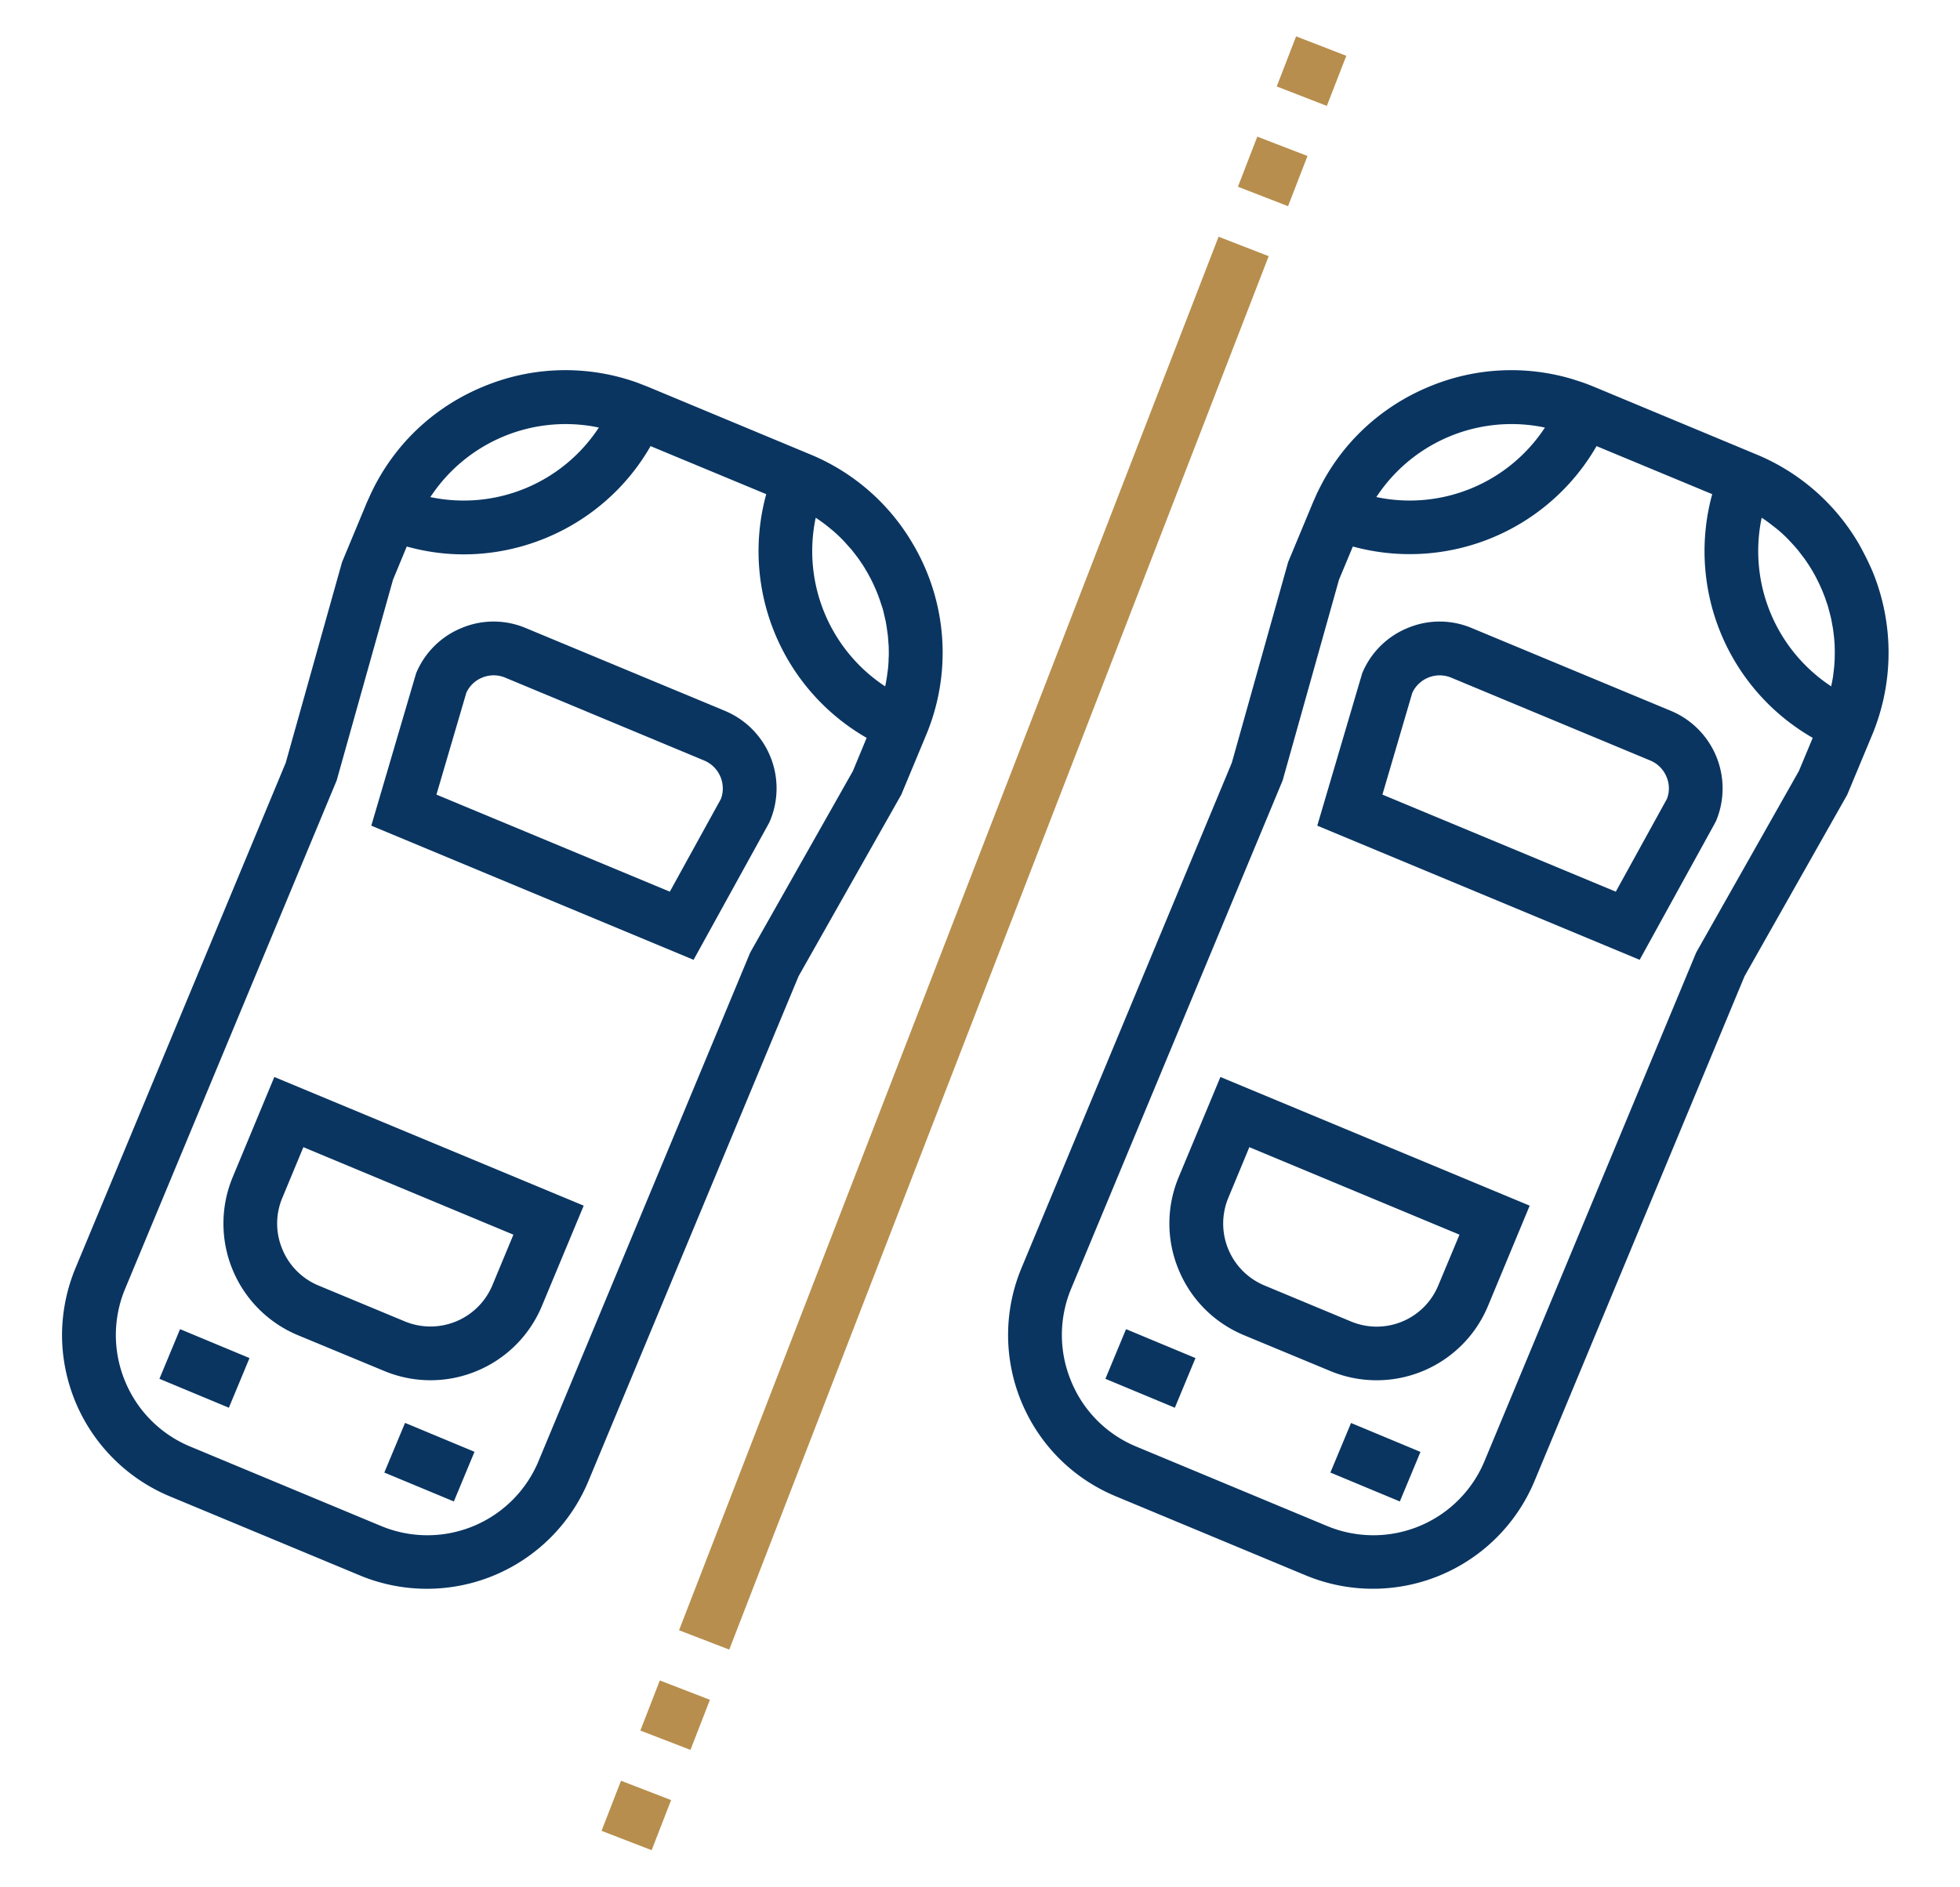
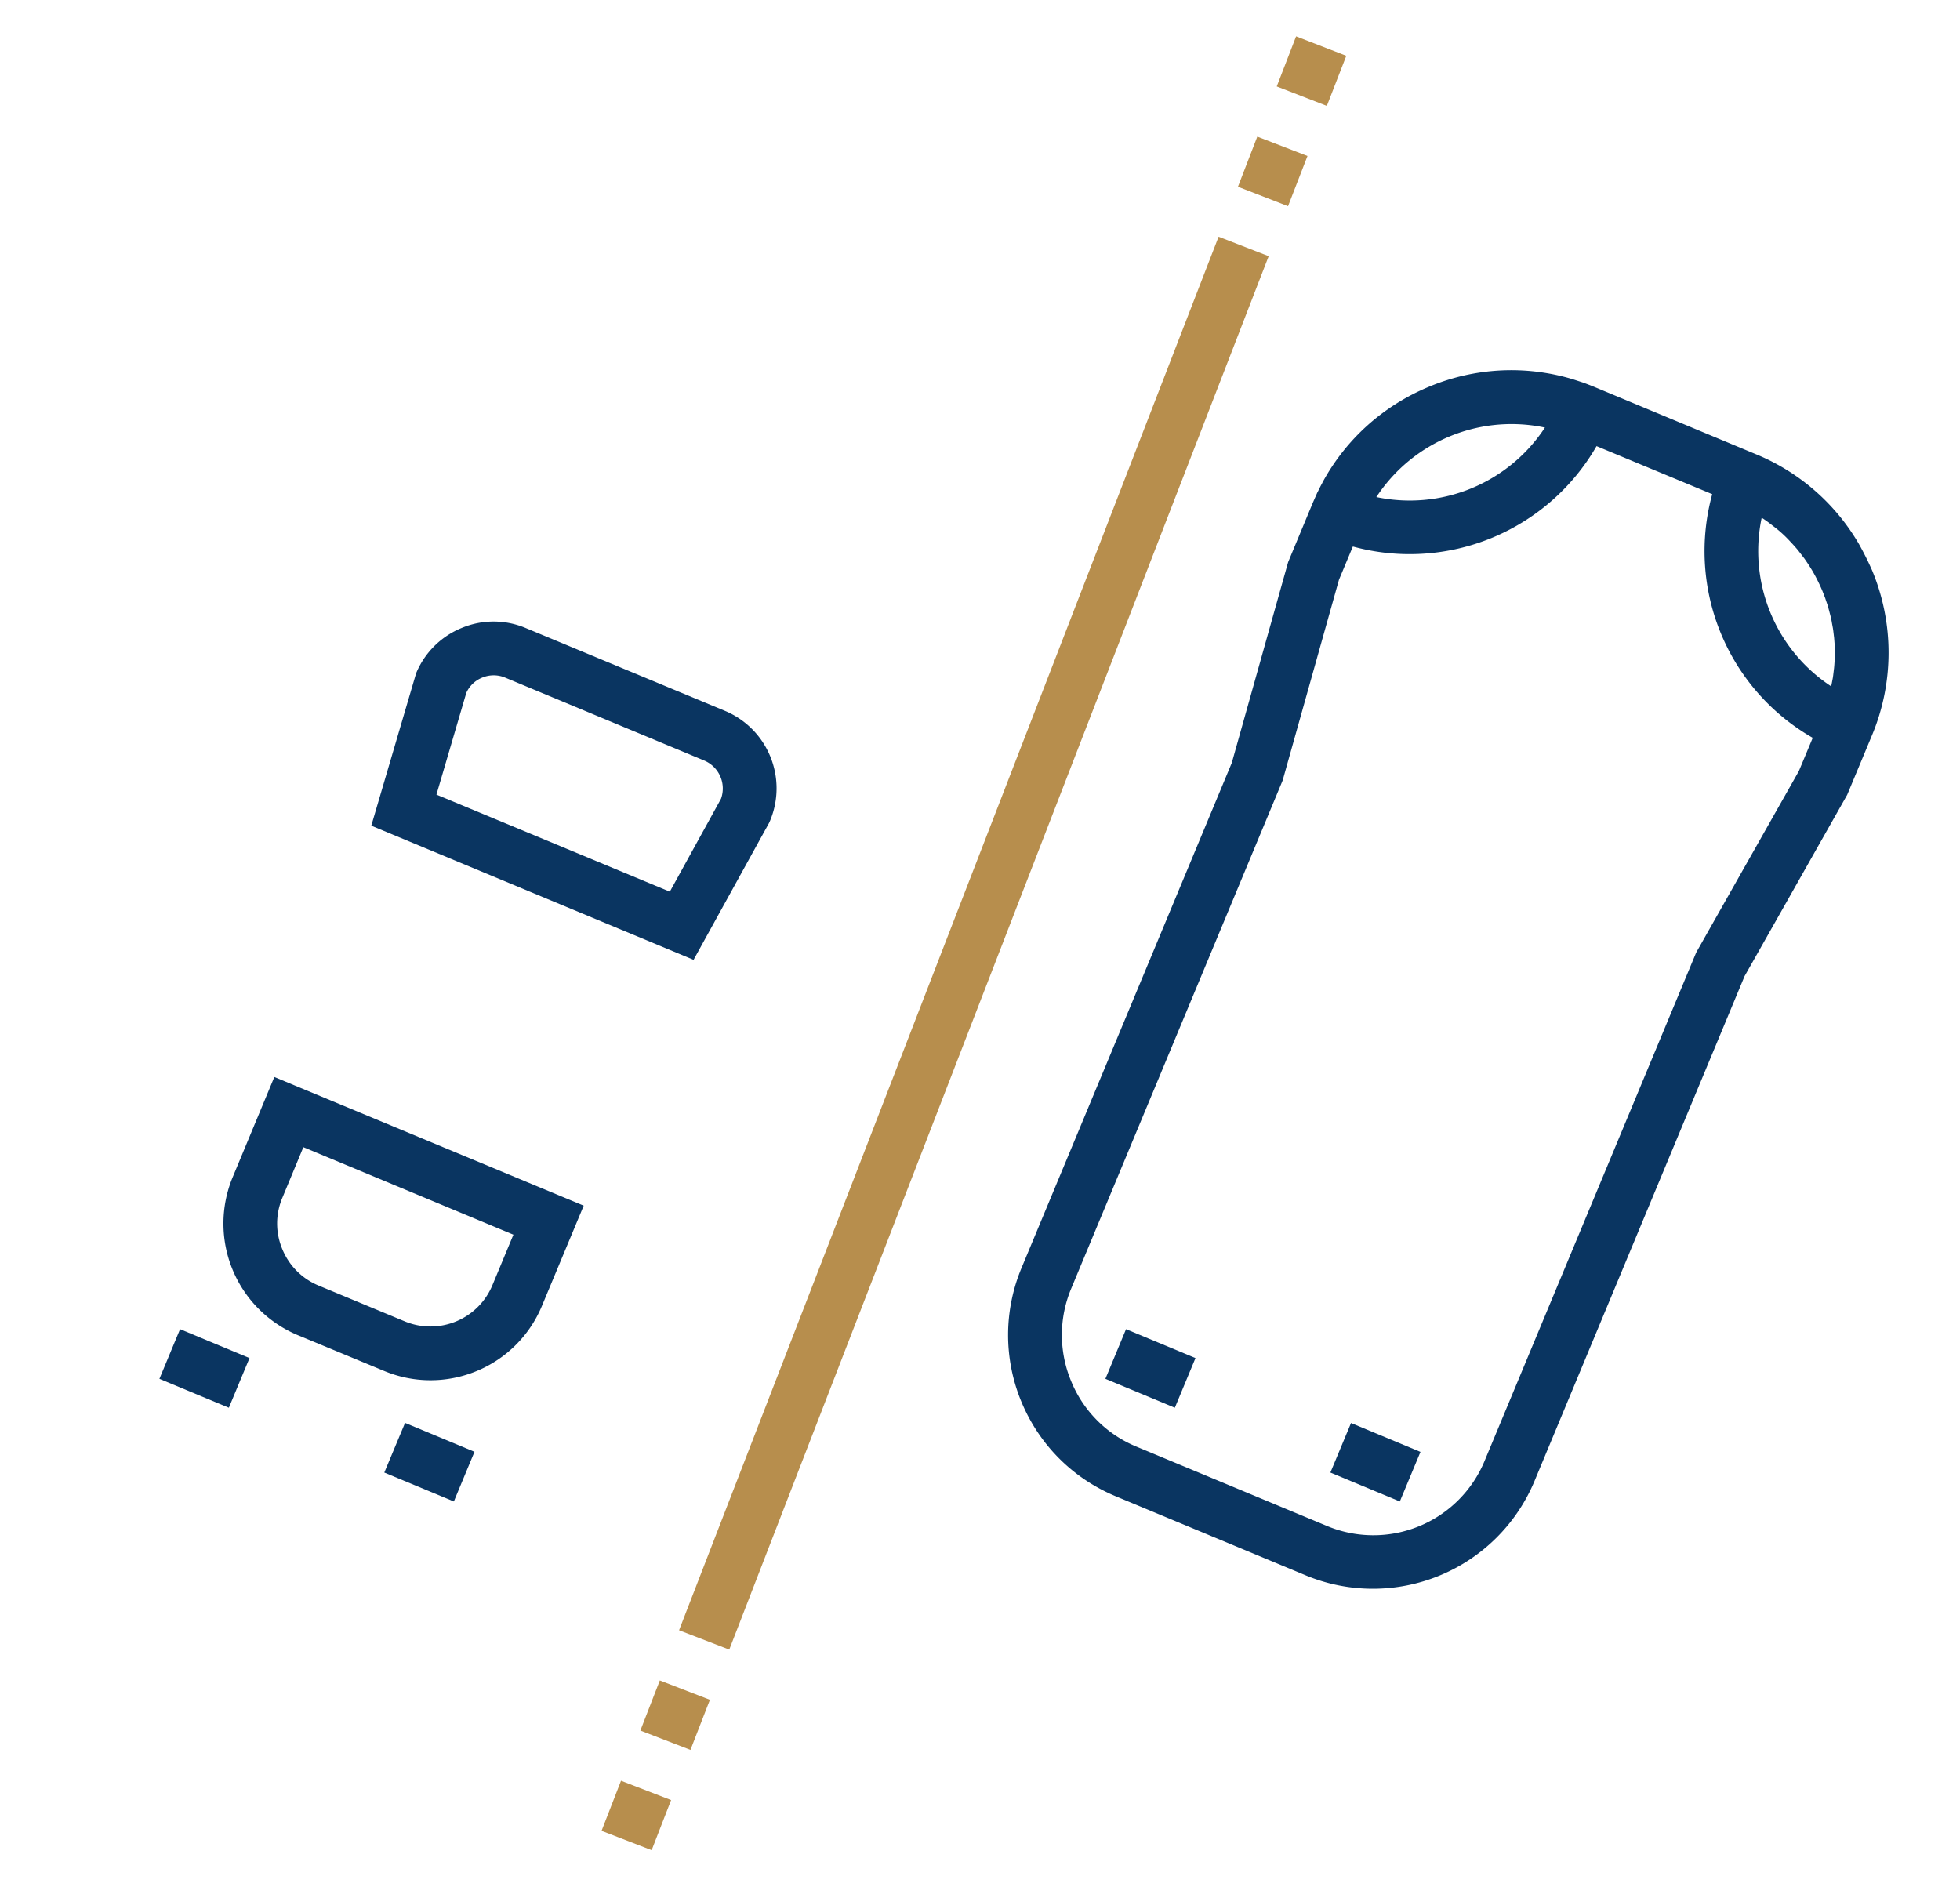
<svg xmlns="http://www.w3.org/2000/svg" xml:space="preserve" width="107" height="103" style="shape-rendering:geometricPrecision;text-rendering:geometricPrecision;image-rendering:optimizeQuality;fill-rule:evenodd;clip-rule:evenodd" viewBox="0 0 18.233 17.543">
  <defs>
    <style>.fil1,.fil2{fill:#0a3561;fill-rule:nonzero}.fil2{fill:#b78e4d}</style>
  </defs>
  <g id="Layer_x0020_1">
    <path style="fill:none" d="M0 0h18.233v17.543H0z" />
    <g id="_2237697960208">
      <path class="fil1" d="m6.707 7.427-.476.864-2.171-.903.278-.947a.274.274 0 0 1 .147-.141.277.277 0 0 1 .215 0l1.851.771a.282.282 0 0 1 .156.356zm.037-.818-1.852-.77a.77.77 0 0 0-.598-.001.776.776 0 0 0-.423.421l-.417 1.418 2.998 1.248.701-1.271.011-.024a.781.781 0 0 0-.42-1.021zM2.627 11.138l.195-.47 1.954.814-.195.469a.624.624 0 0 1-.817.337l-.801-.333a.62.62 0 0 1-.337-.339.615.615 0 0 1 .001-.478zm-.462-.192a1.125 1.125 0 0 0 .606 1.471l.801.332a1.119 1.119 0 0 0 .861.002 1.12 1.12 0 0 0 .609-.608l.388-.931-2.878-1.197-.387.931z" />
-       <path class="fil1" d="M5.012 13.583a1.12 1.12 0 0 1-1.472.607l-1.768-.736a1.118 1.118 0 0 1-.609-.61 1.118 1.118 0 0 1 .002-.861l1.967-4.727.524-1.867.128-.309c.176.049.353.073.529.073.704 0 1.377-.375 1.739-1.007l1.076.447a2.002 2.002 0 0 0 .934 2.267l-.128.309-.955 1.688-1.967 4.726zM4.005 4.617l.028-.04a1.505 1.505 0 0 1 1.479-.615l.006.001.052.01h.001a1.503 1.503 0 0 1-1.568.647l.002-.003zm3.583.196.006.003c.027.018.054.037.08.057l.016.012.067.055.013.012c.025.022.048.045.071.068l.015.016.058.065.01.011.06.078.013.019c.018.026.035.051.051.078l.004.008c.018.028.033.057.049.087l.011.022a1.526 1.526 0 0 1 .073.175l.015.046a.544.544 0 0 1 .024.085l.015.065.003.018a.716.716 0 0 1 .008.049l.003.021.007.05.001.016.005.066.001.013.001.053v.021a.803.803 0 0 1-.002.049v.019l-.005.065-.001.007-.008.059-.003.021-.008.047-.004.02-.003.012a1.506 1.506 0 0 1-.646-1.568zm.796 2.576.23-.552a1.987 1.987 0 0 0-.12-1.778 1.98 1.98 0 0 0-.959-.837l-1.508-.628-.095-.037a1.981 1.981 0 0 0-1.435.035c-.43.177-.777.49-.995.893l-.002.003c-.013.025-.027.051-.039.078l-.007.013-.042.093-.23.553-.524 1.867-1.955 4.699a1.64 1.64 0 0 0-.126.621 1.63 1.63 0 0 0 1.002 1.504l1.769.736a1.627 1.627 0 0 0 2.125-.876l1.956-4.699.955-1.688zM15.507 7.427l-.476.864-2.171-.903.278-.947A.281.281 0 0 1 13.5 6.3l1.852.771a.278.278 0 0 1 .151.152.272.272 0 0 1 .004.204zm.037-.818-1.852-.77a.768.768 0 0 0-.597-.001.773.773 0 0 0-.423.421l-.418 1.418 2.999 1.248.7-1.271.012-.024a.782.782 0 0 0-.421-1.021zM11.427 11.138l.195-.47 1.955.814-.196.469a.62.62 0 0 1-.817.337l-.8-.333a.624.624 0 0 1-.337-.817zm-.462-.192a1.117 1.117 0 0 0-.001.861c.114.277.33.494.608.61l.8.332a1.122 1.122 0 0 0 1.471-.606l.387-.931-2.877-1.197-.388.931z" />
      <path class="fil1" d="m17.068 6.082-.001.049-.001.019a1.32 1.32 0 0 1-.005.065l-.001.007-.007.059-.003.021-.009.047-.004.02-.002.012a1.506 1.506 0 0 1-.647-1.568l.006.003a1.154 1.154 0 0 1 .096.07 1.13 1.13 0 0 1 .151.134l.015.016a1.819 1.819 0 0 1 .068.076l.06.078.014.02c.017.025.034.05.05.077l.005.008c.017.028.033.057.048.087l.011.022c.015.03.029.061.042.092l.025.064.006.019.016.046.006.021a3.713 3.713 0 0 1 .017.064.86.86 0 0 1 .015.065l.003.018.009.049.003.021.006.05.002.016.005.066v.014a.902.902 0 0 1 .001.052v.021zm-.334 1.087-.955 1.688-1.967 4.726a1.12 1.12 0 0 1-1.472.607l-1.768-.736a1.113 1.113 0 0 1-.608-.61 1.117 1.117 0 0 1 .001-.861l1.967-4.727.524-1.867.129-.309a2.006 2.006 0 0 0 2.267-.934l1.076.447a2.002 2.002 0 0 0 .935 2.267l-.129.309zm-3.929-2.552.028-.04a1.504 1.504 0 0 1 1.479-.615l.007.001.051.01h.002a1.504 1.504 0 0 1-1.568.647l.001-.003zm4.612.689a2.82 2.82 0 0 0-.123-.247 1.978 1.978 0 0 0-.958-.837l-1.508-.628a3.718 3.718 0 0 0-.095-.037l-.012-.004-.086-.028a1.981 1.981 0 0 0-1.338.067c-.429.177-.777.49-.995.893l-.001.003a1.421 1.421 0 0 0-.04.078l-.007.013-.041.093-.23.553-.524 1.867-1.956 4.699a1.62 1.62 0 0 0-.002 1.244c.166.401.478.714.879.881l1.768.736a1.629 1.629 0 0 0 2.126-.876l1.955-4.699.955-1.688.23-.552a1.992 1.992 0 0 0 .003-1.531z" />
      <path class="fil2" d="m11.696 1.267.467.18-.181.467-.466-.181zM12.057.334l.467.181-.181.466L11.877.8zM6.062 17.208l-.466-.18.181-.466.466.18zM6.423 16.275l-.466-.18.181-.466.466.18zM6.317 15.162l5.019-12.964.466.181-5.018 12.963z" />
      <path class="fil1" d="m1.675 12.361.646.269-.192.462-.646-.269zM3.768 13.233l.646.269-.192.462-.647-.269zM10.475 12.361l.646.269-.192.462-.646-.269zM12.568 13.234l.646.269-.192.461-.646-.269z" />
    </g>
  </g>
</svg>